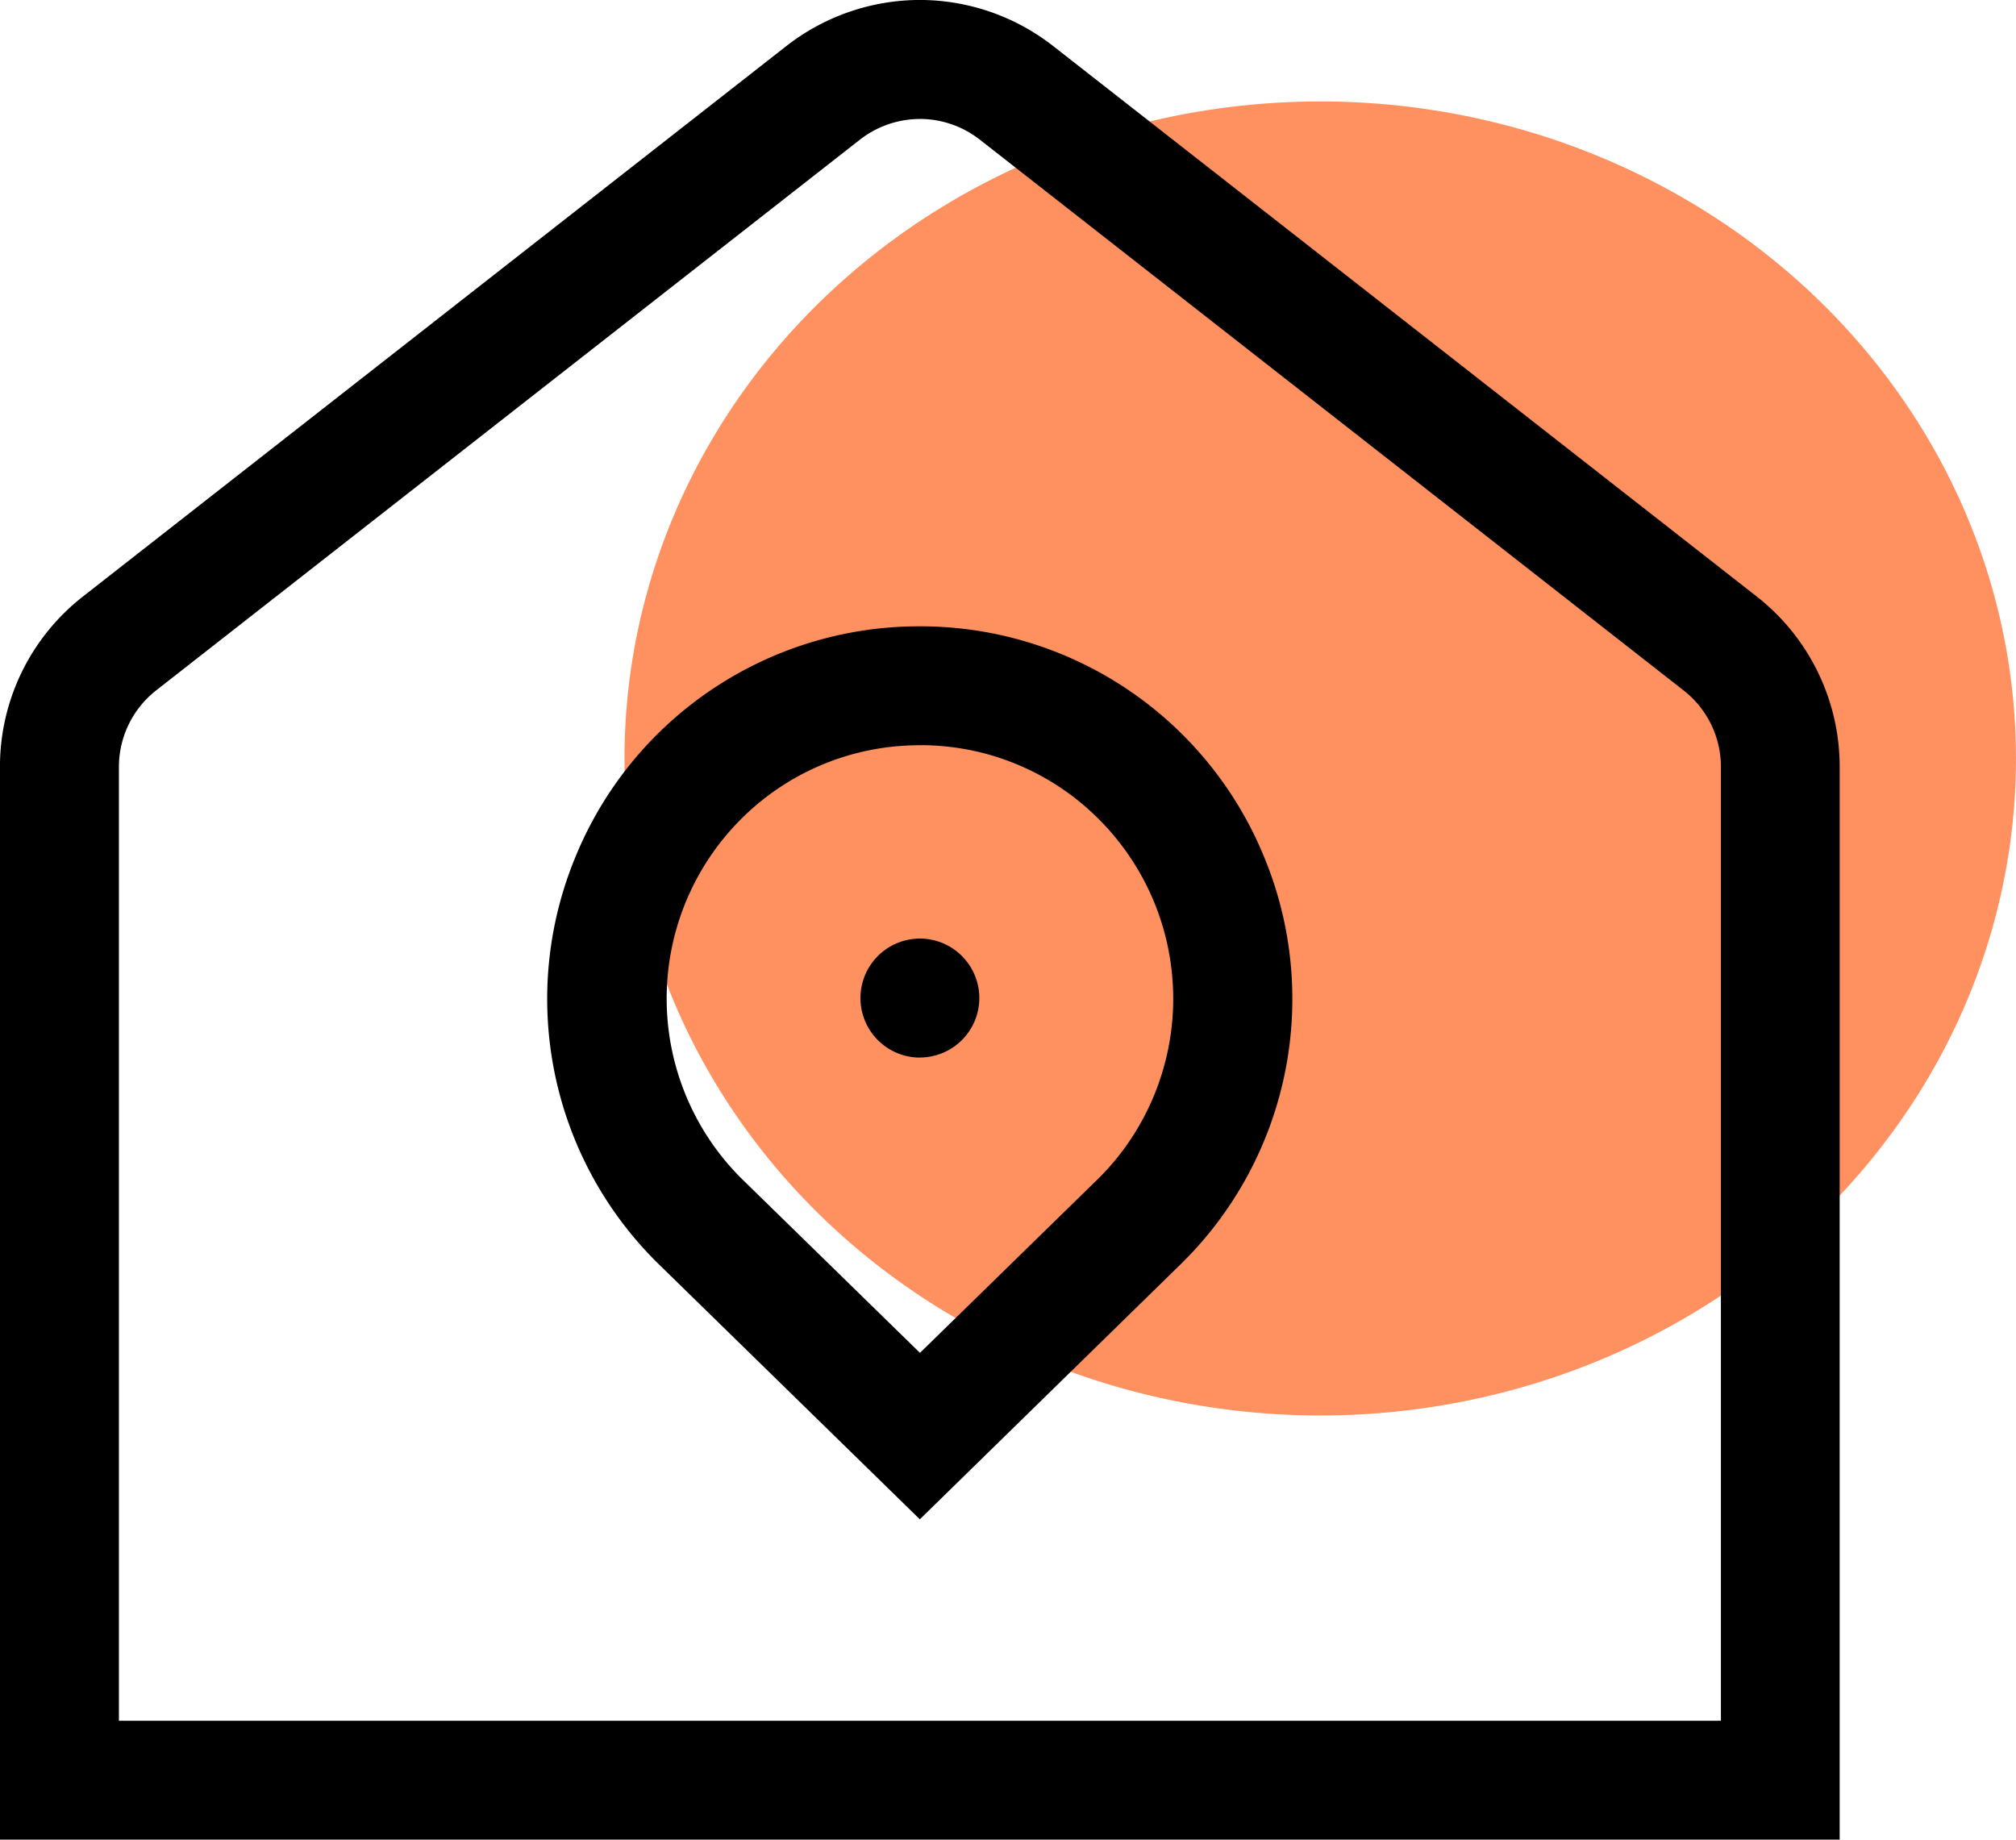
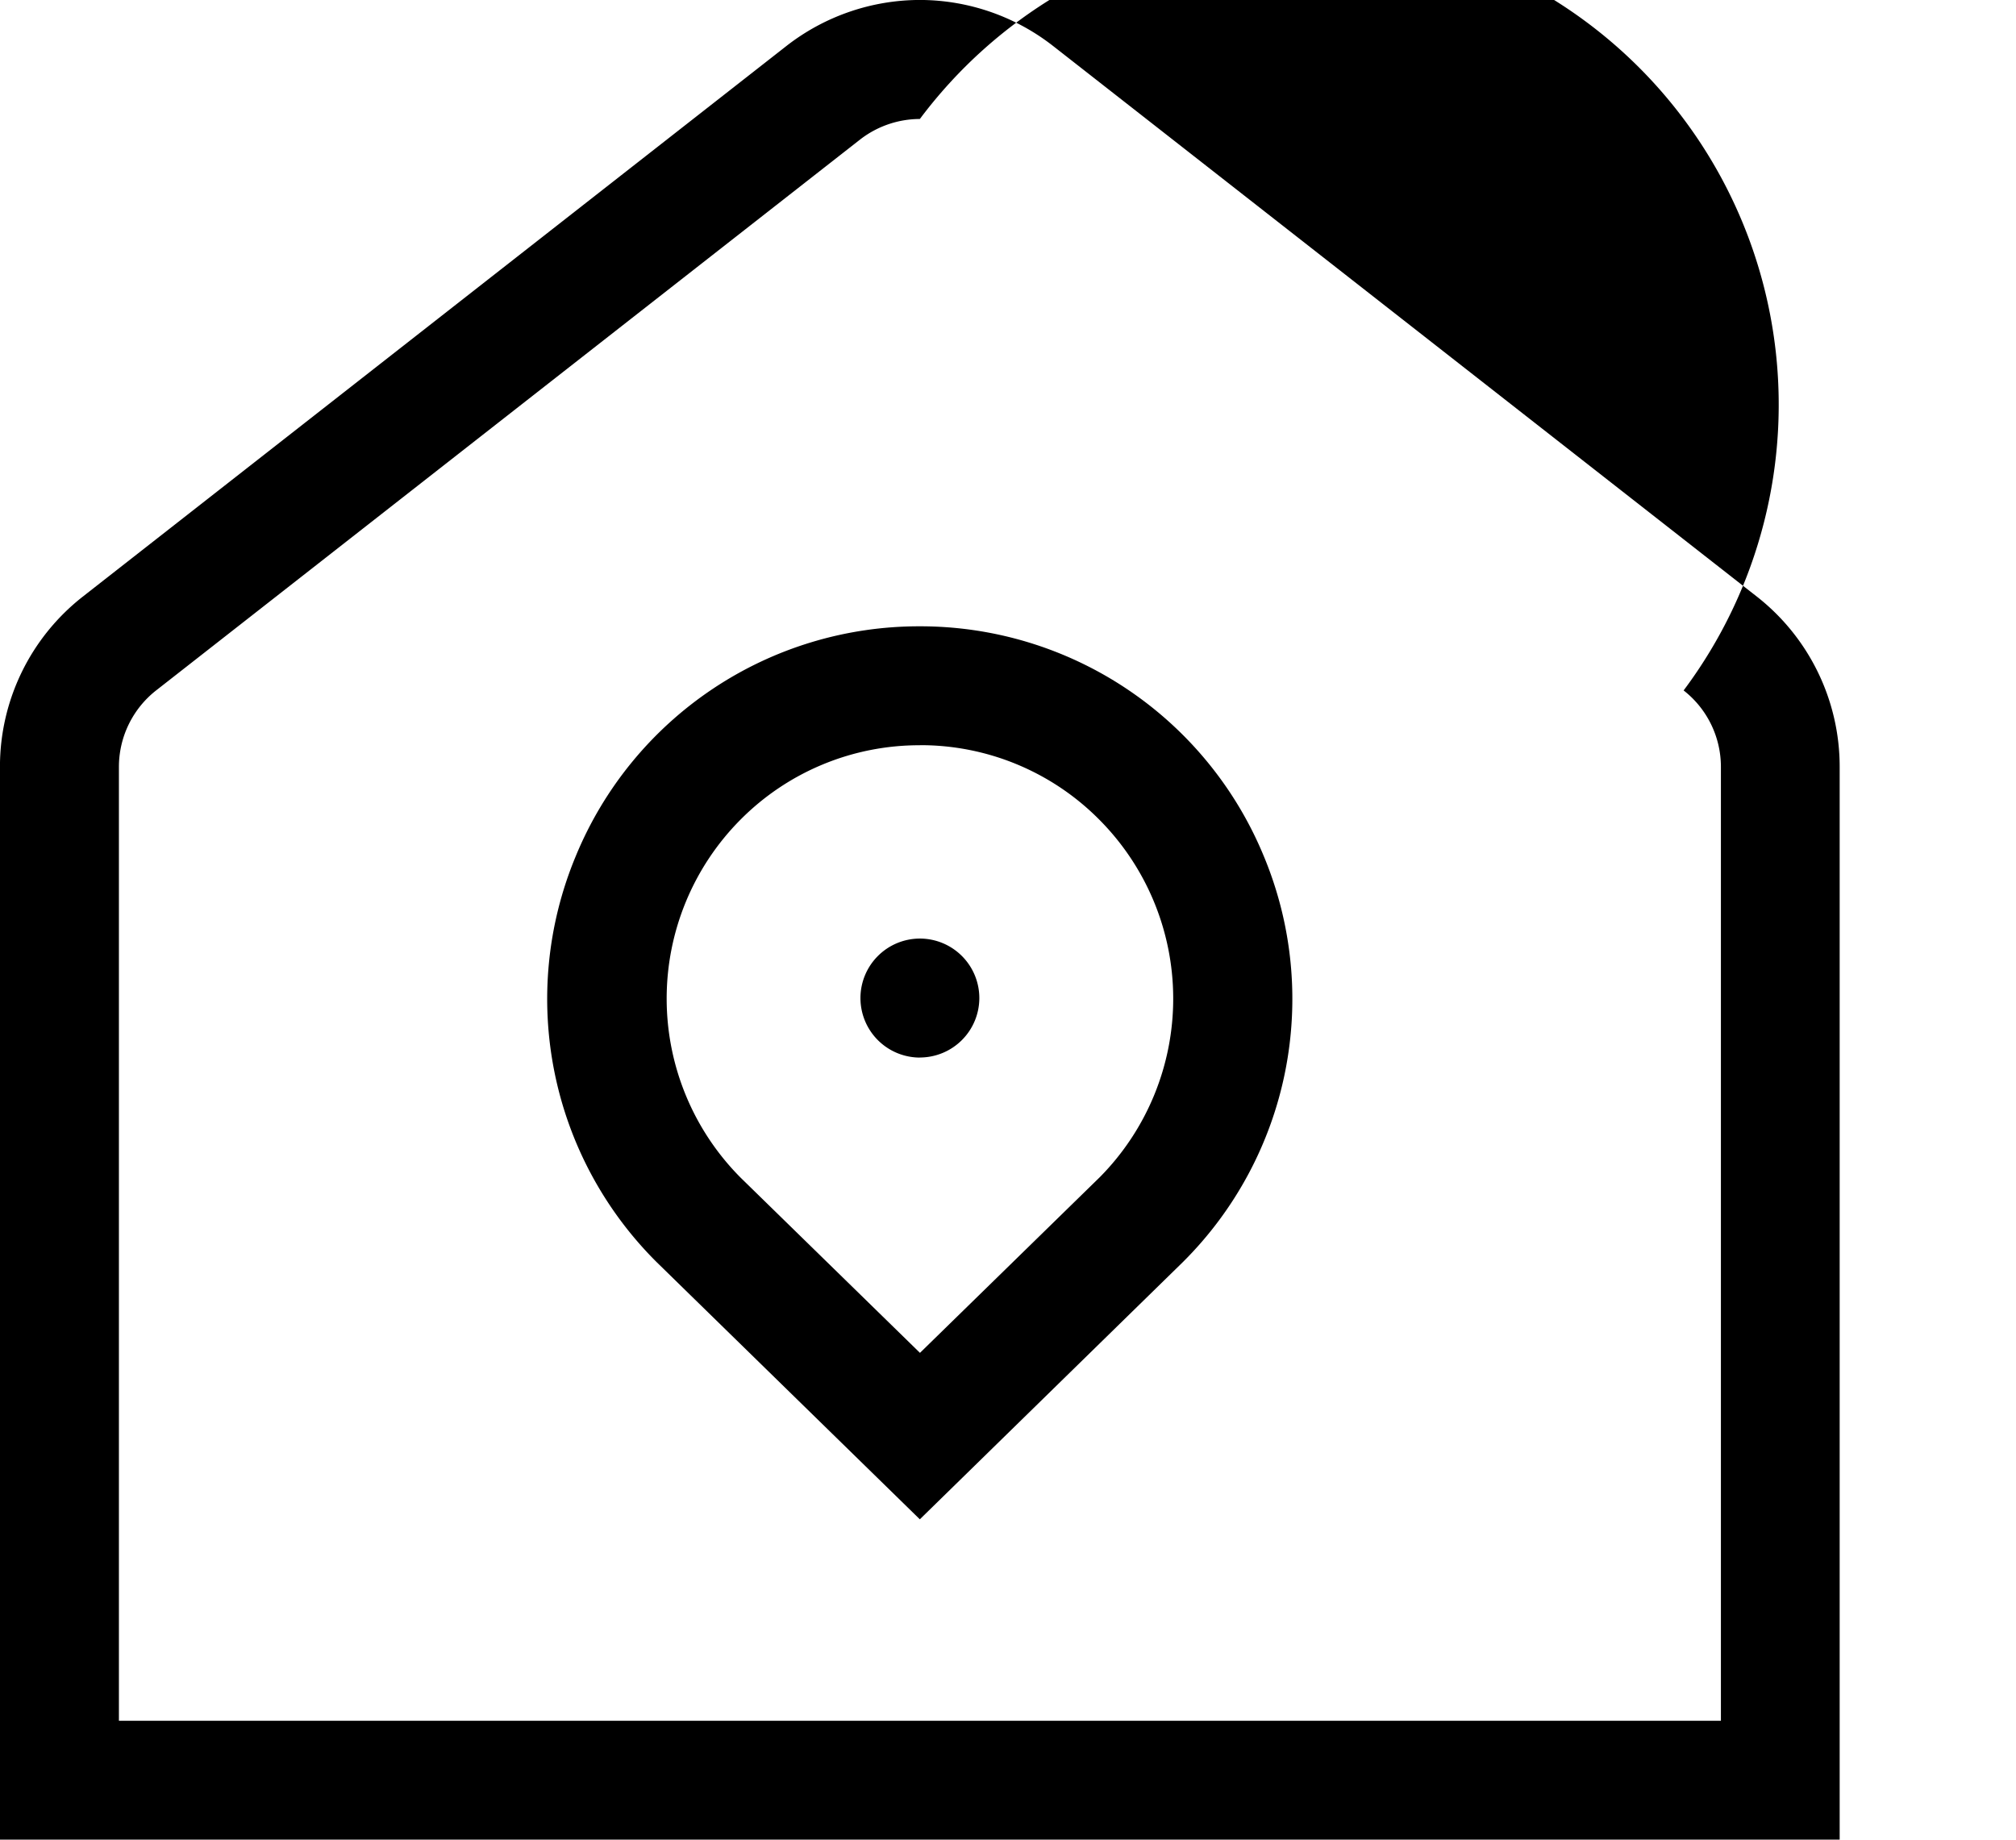
<svg xmlns="http://www.w3.org/2000/svg" width="53.691" height="48.999" viewBox="0 0 53.691 48.999">
  <g id="Group_1204" data-name="Group 1204" transform="translate(-389.925 -9646.827)">
    <g id="Group_1163" data-name="Group 1163" transform="translate(5 416.2)">
-       <ellipse id="Ellipse_148" data-name="Ellipse 148" cx="18.529" cy="17.5" rx="18.529" ry="17.5" transform="translate(401.557 9233.329)" fill="#ff9060" />
-       <path id="Subtraction_7" data-name="Subtraction 7" d="M-6831-675h-49v-28.577a5.75,5.75,0,0,1,2.2-4.526l18.749-14.674A5.791,5.791,0,0,1-6855.5-724a5.771,5.771,0,0,1,3.545,1.224l18.751,14.672a5.759,5.759,0,0,1,2.2,4.528V-675Zm-24.5-45.83a2.606,2.606,0,0,0-1.592.547l-18.747,14.672a2.591,2.591,0,0,0-.993,2.036v25.41h42.665v-25.408a2.584,2.584,0,0,0-.993-2.036l-18.749-14.674A2.594,2.594,0,0,0-6855.5-720.831Zm0,37.3h0l-7-6.841a9.886,9.886,0,0,1-2.17-10.812,9.885,9.885,0,0,1,9.168-6.134l0-.5v.5a9.892,9.892,0,0,1,9.161,6.122,9.885,9.885,0,0,1-2.148,10.805l-7.014,6.86Zm0-20.619a6.707,6.707,0,0,0-4.778,1.982,6.76,6.76,0,0,0,.007,9.539l4.773,4.663,4.785-4.675.005-.005a6.759,6.759,0,0,0-.031-9.539A6.7,6.7,0,0,0-6855.5-704.151Zm0,8.319a1.585,1.585,0,0,1-1.583-1.584A1.585,1.585,0,0,1-6855.5-699a1.585,1.585,0,0,1,1.583,1.582A1.585,1.585,0,0,1-6855.5-695.832Z" transform="translate(7264.924 9954.626)" />
+       <path id="Subtraction_7" data-name="Subtraction 7" d="M-6831-675h-49v-28.577a5.75,5.75,0,0,1,2.2-4.526l18.749-14.674A5.791,5.791,0,0,1-6855.5-724a5.771,5.771,0,0,1,3.545,1.224l18.751,14.672a5.759,5.759,0,0,1,2.2,4.528V-675Zm-24.5-45.83a2.606,2.606,0,0,0-1.592.547l-18.747,14.672a2.591,2.591,0,0,0-.993,2.036v25.41h42.665v-25.408a2.584,2.584,0,0,0-.993-2.036A2.594,2.594,0,0,0-6855.5-720.831Zm0,37.3h0l-7-6.841a9.886,9.886,0,0,1-2.17-10.812,9.885,9.885,0,0,1,9.168-6.134l0-.5v.5a9.892,9.892,0,0,1,9.161,6.122,9.885,9.885,0,0,1-2.148,10.805l-7.014,6.86Zm0-20.619a6.707,6.707,0,0,0-4.778,1.982,6.76,6.76,0,0,0,.007,9.539l4.773,4.663,4.785-4.675.005-.005a6.759,6.759,0,0,0-.031-9.539A6.7,6.7,0,0,0-6855.5-704.151Zm0,8.319a1.585,1.585,0,0,1-1.583-1.584A1.585,1.585,0,0,1-6855.5-699a1.585,1.585,0,0,1,1.583,1.582A1.585,1.585,0,0,1-6855.5-695.832Z" transform="translate(7264.924 9954.626)" />
    </g>
  </g>
</svg>